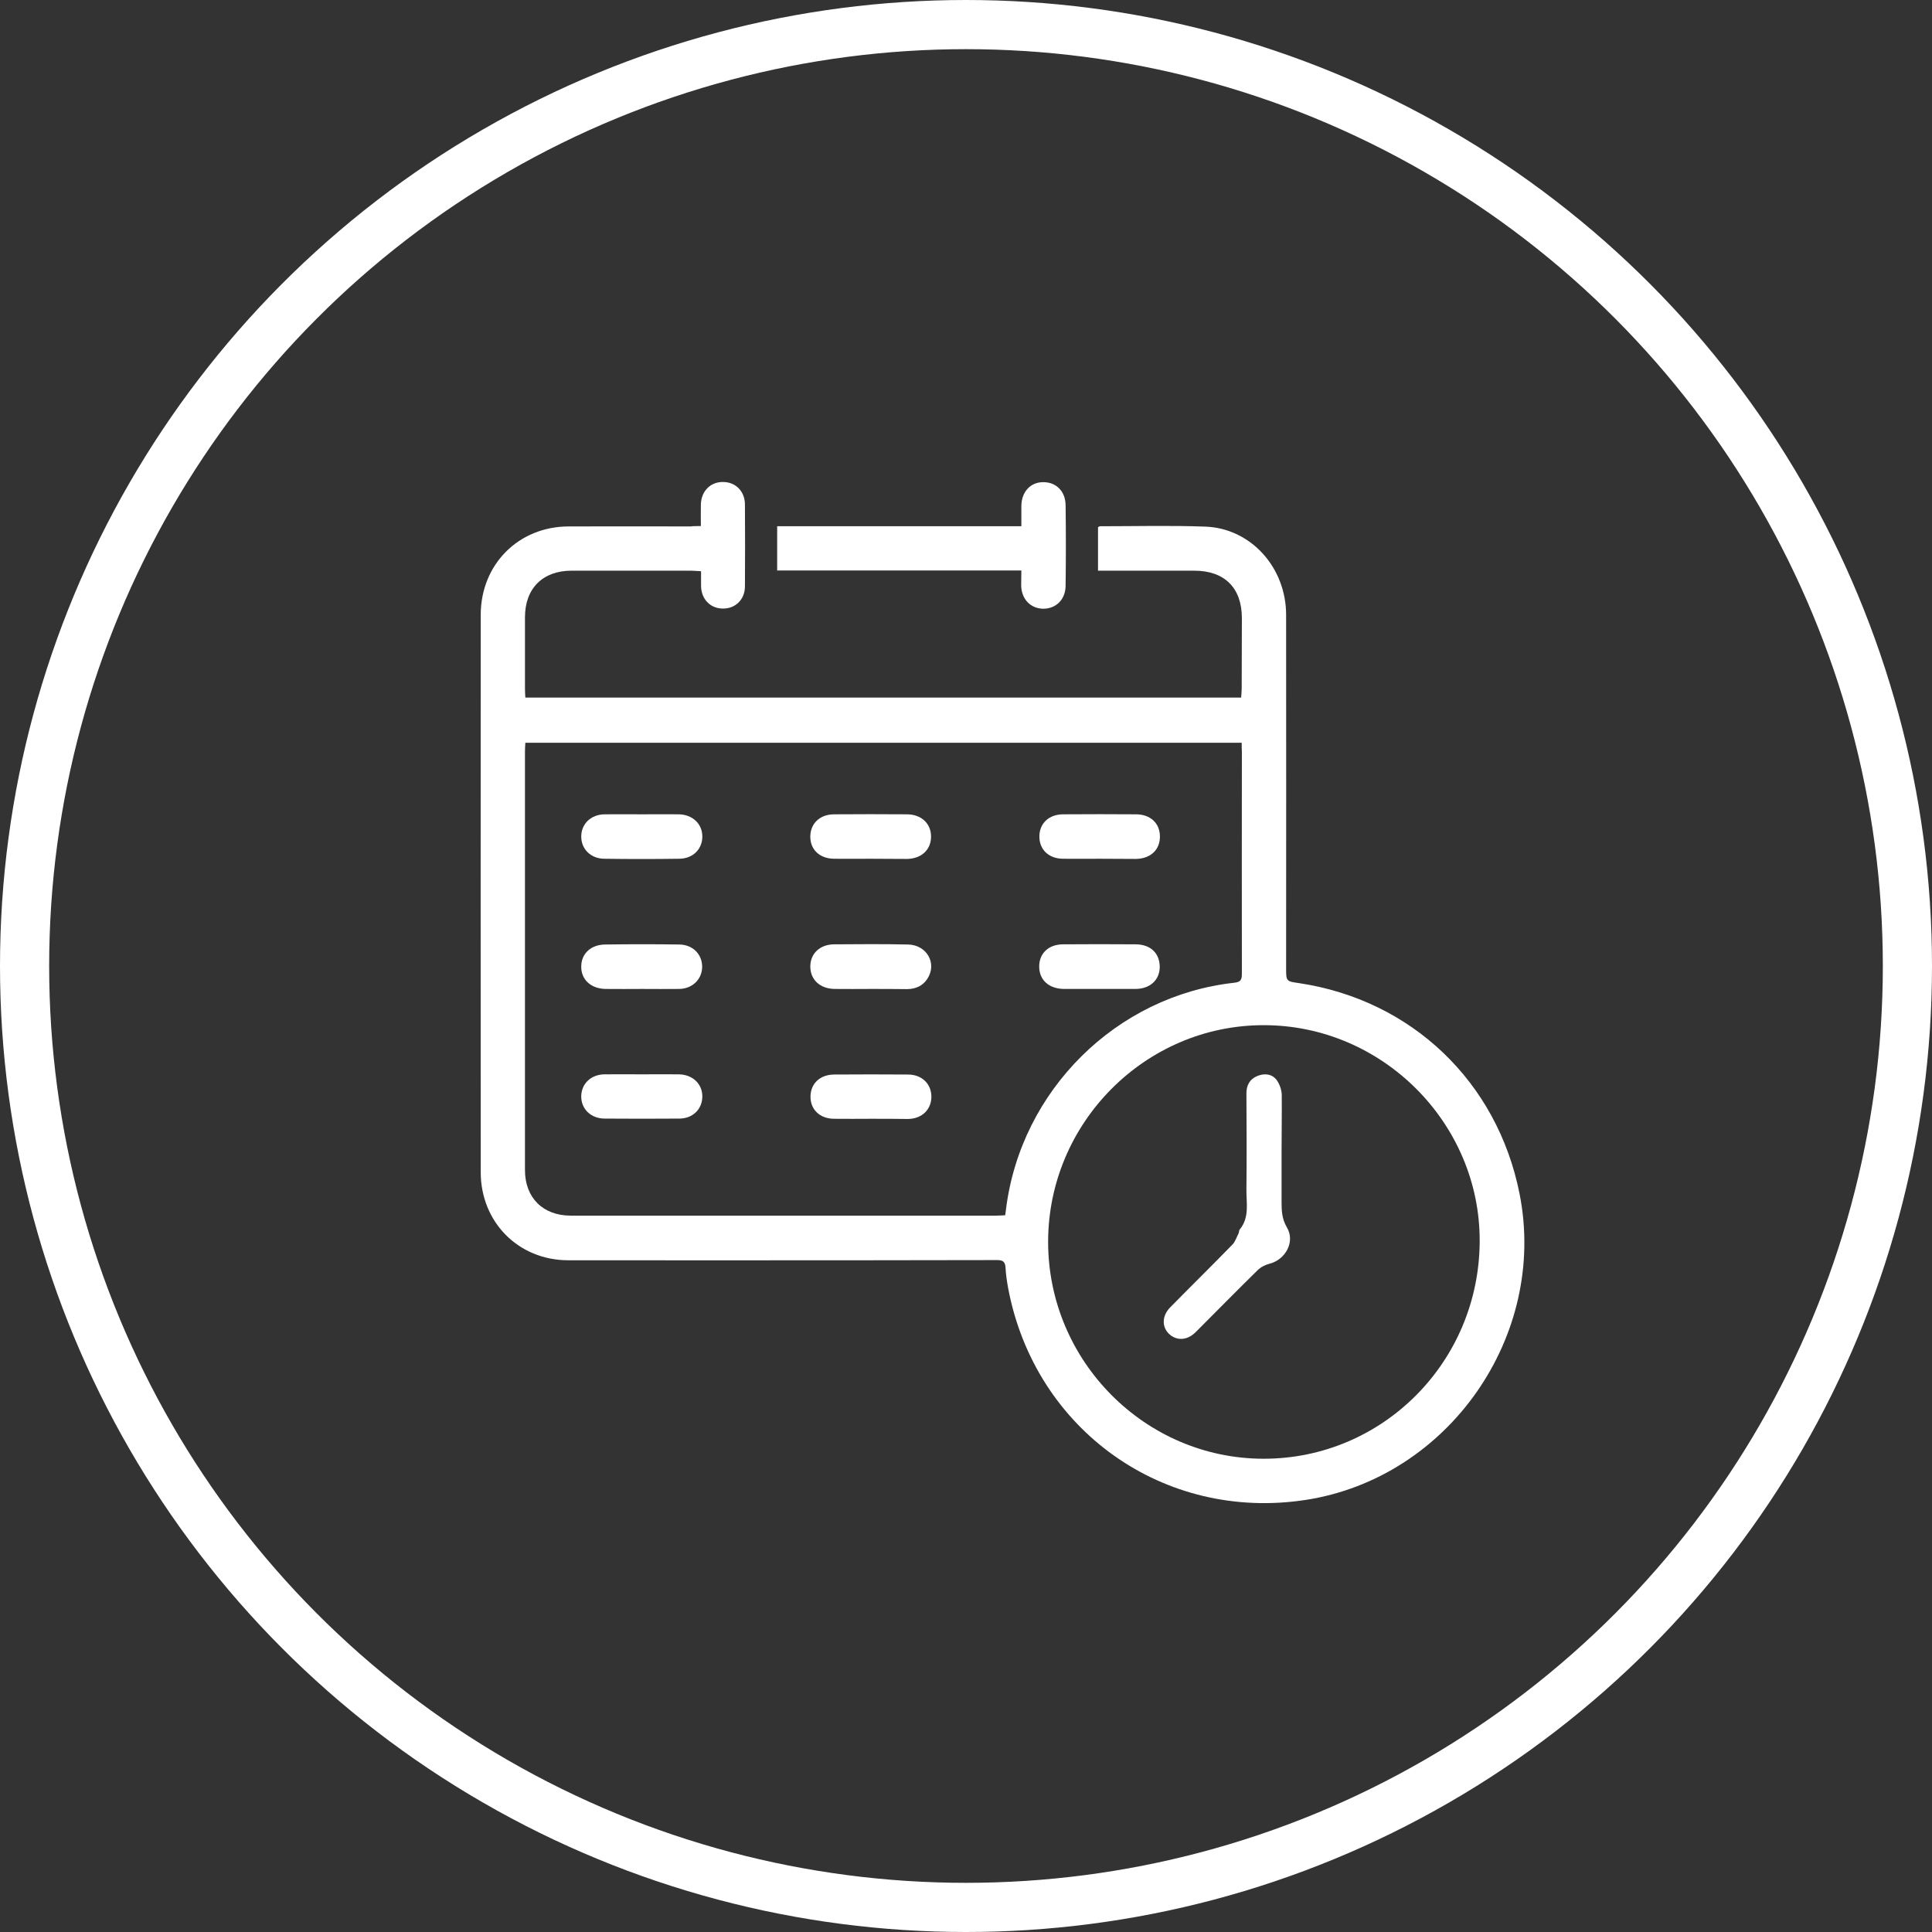
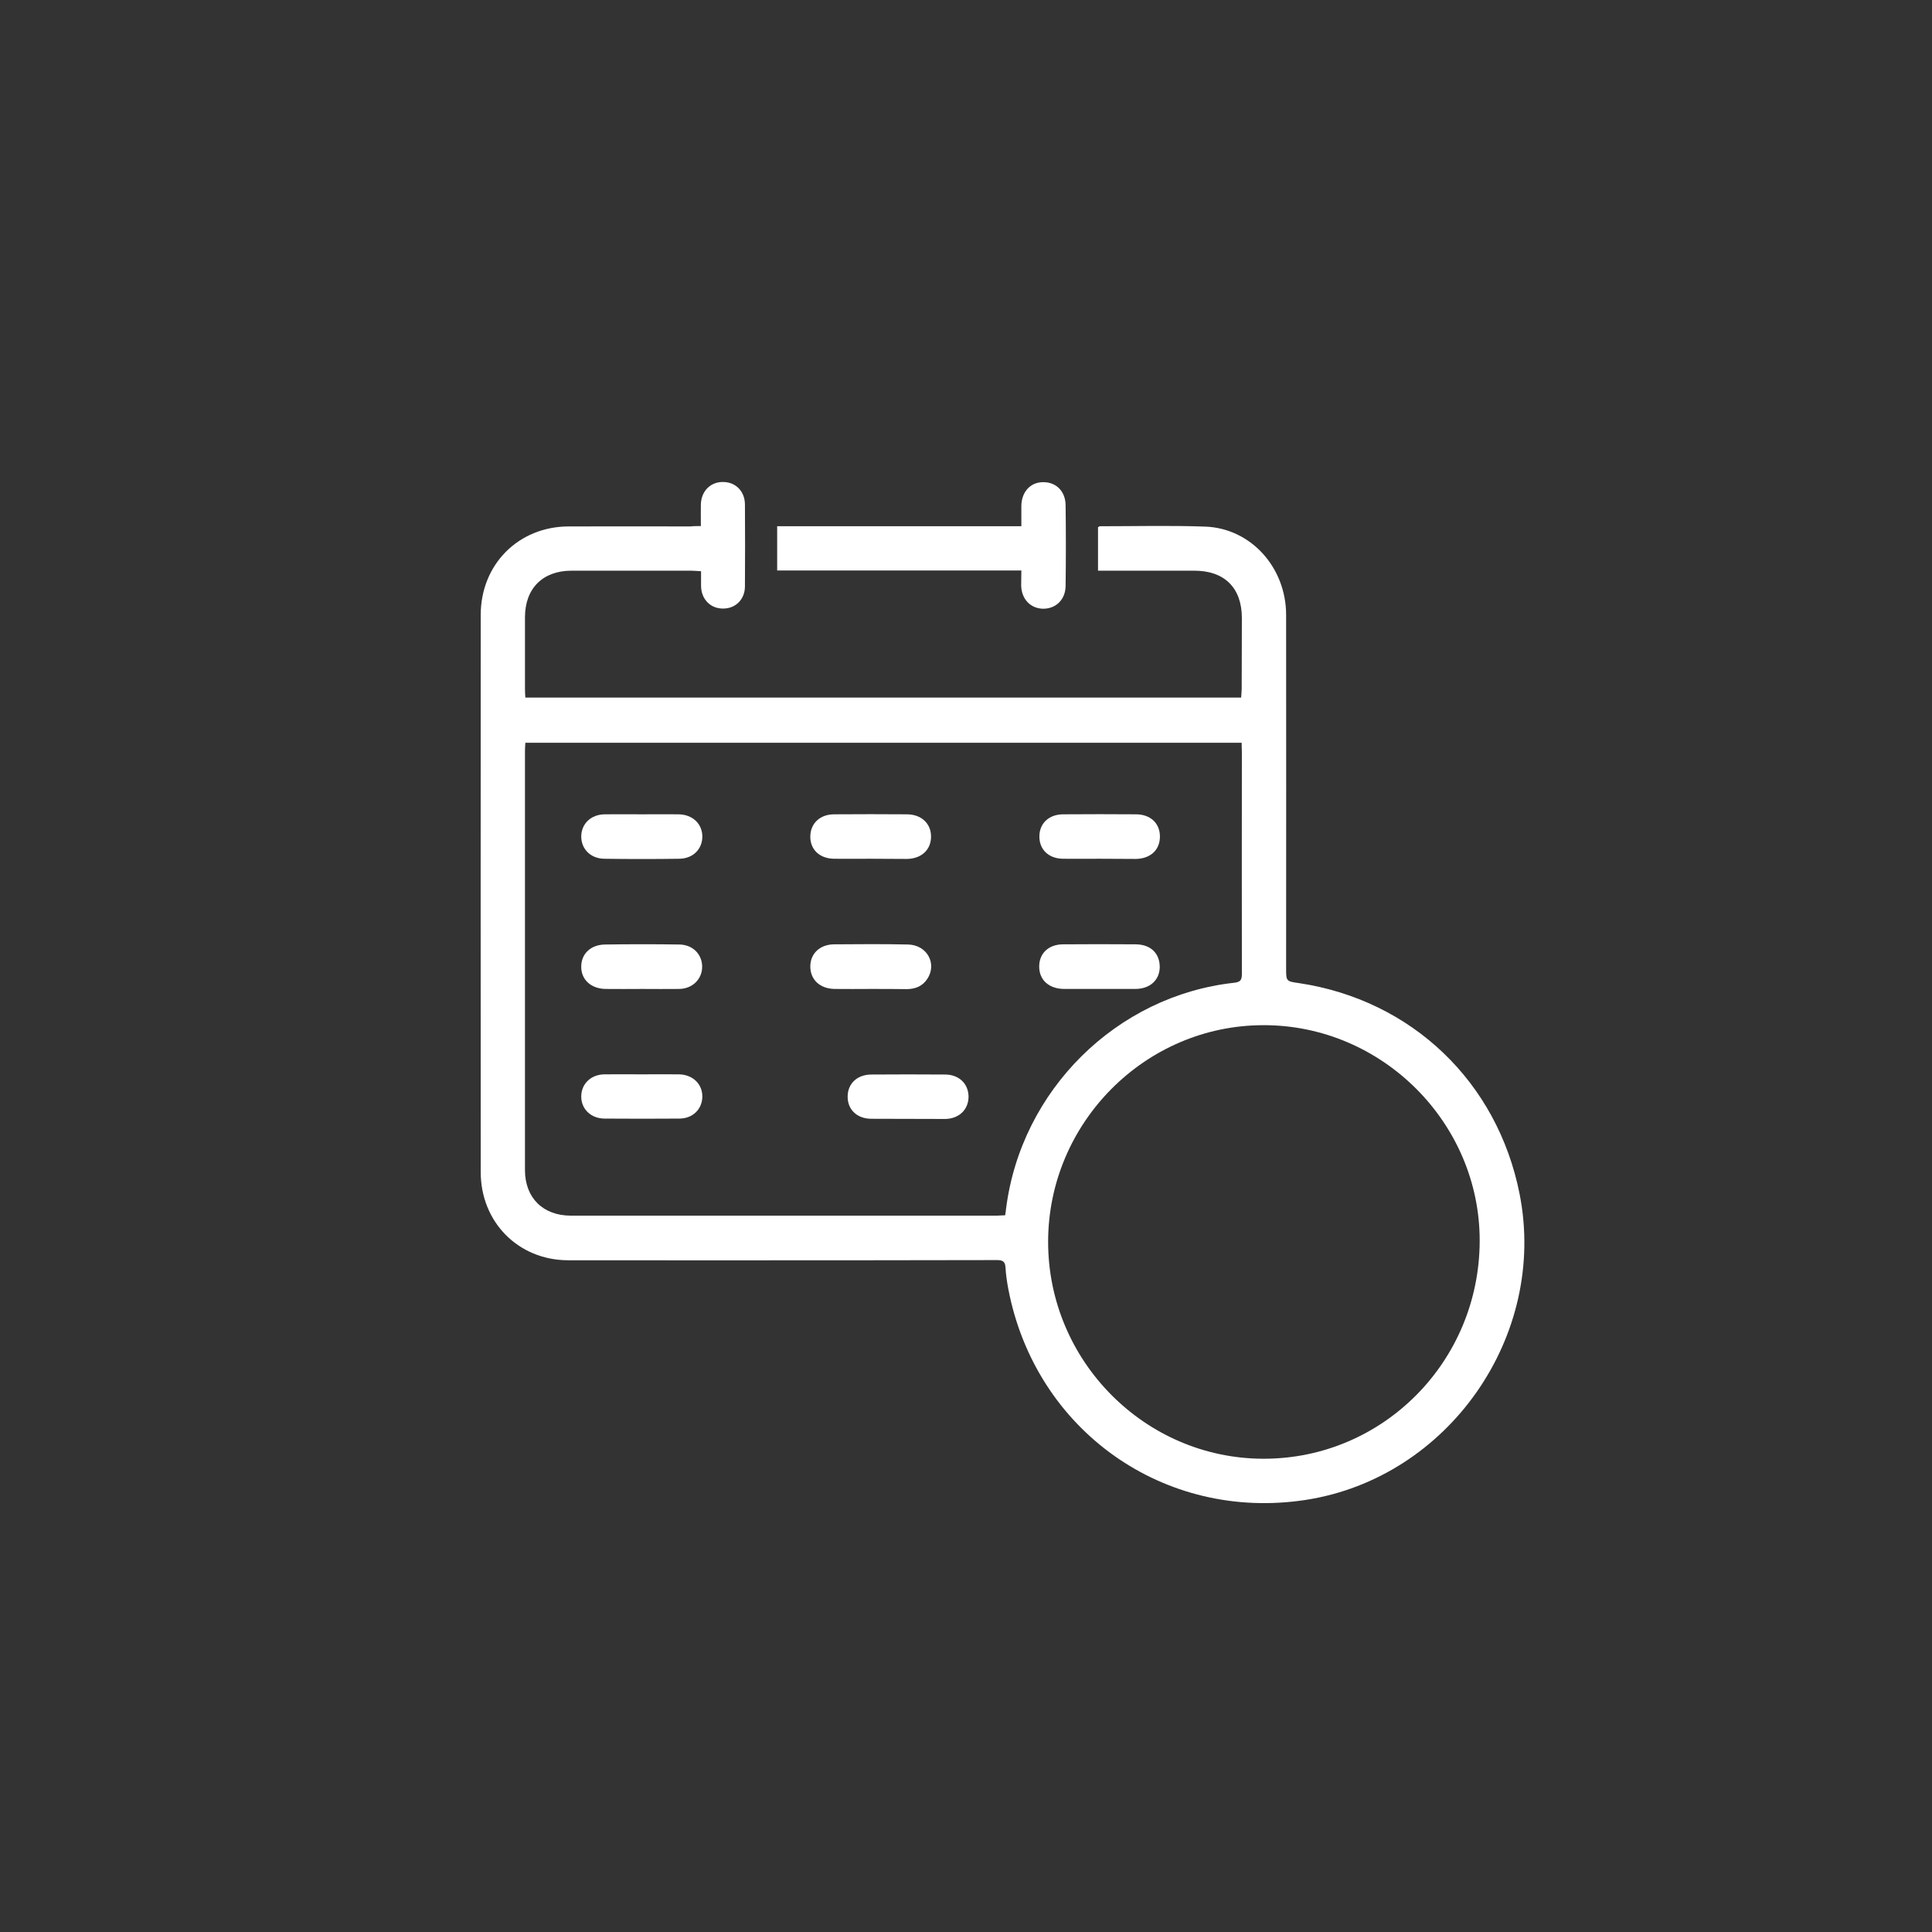
<svg xmlns="http://www.w3.org/2000/svg" version="1.1" id="Capa_1" x="0px" y="0px" viewBox="0 0 106.1 106.1" style="enable-background:new 0 0 106.1 106.1;" xml:space="preserve">
  <rect x="0" y="0" width="106.1" height="106.1" fill="#333333" stroke="none" />
  <style type="text/css">
	.st0{fill:#22F4AD;}
	.st1{fill:none;stroke:#22F4AD;stroke-width:0.65;stroke-miterlimit:10;}
	.st2{fill:none;stroke:#22F4AD;stroke-width:0.65;stroke-miterlimit:10;stroke-dasharray:0.974,0.974;}
	.st3{fill:none;stroke:#22F4AD;stroke-width:0.65;stroke-miterlimit:10;stroke-dasharray:0.97,0.97;}
	.st4{fill:#FFFFFF;}
	.st5{opacity:0.67;fill:url(#SVGID_1_);}
	.st6{opacity:0.67;fill:url(#SVGID_00000142153376751091705670000008829654920325391241_);}
	.st7{opacity:0.34;fill:#FFFFFF;}
	.st8{fill:url(#SVGID_00000147190718999134183240000015306490870365611154_);}
	.st9{fill:#2B2BFF;}
	
		.st10{clip-path:url(#SVGID_00000024709348809686825780000007447567895074465691_);fill:url(#SVGID_00000165215854543064874660000005081620331419342507_);}
	.st11{fill:#CECECE;}
	.st12{fill:#1255C1;}
	.st13{clip-path:url(#SVGID_00000071536446693914438420000006479263768221363370_);}
	.st14{fill:#FFFFFF;stroke:#00007A;stroke-width:2.155;stroke-linecap:round;stroke-linejoin:round;stroke-miterlimit:10;}
	.st15{opacity:0.2;}
	.st16{fill:#43397B;}
	.st17{fill:url(#SVGID_00000053505496984233328620000013141350551413534341_);}
	.st18{fill:url(#SVGID_00000004534296599751792970000014440142900949741453_);}
	.st19{fill:#00007A;}
	.st20{fill:#FFFFFF;stroke:#00007A;stroke-width:1.077;stroke-miterlimit:10;}
	.st21{fill:#B6B6D9;}
	.st22{fill:none;stroke:#5F8CD5;stroke-linecap:round;stroke-linejoin:round;stroke-miterlimit:10;}
	.st23{fill:none;stroke:#312554;stroke-width:1.728;stroke-linecap:round;stroke-linejoin:round;stroke-miterlimit:10;}
	.st24{fill:none;stroke:#00007A;stroke-width:0.581;stroke-linecap:round;stroke-linejoin:round;stroke-miterlimit:10;}
	.st25{fill:none;stroke:#00007A;stroke-width:2.155;stroke-linecap:round;stroke-linejoin:round;stroke-miterlimit:10;}
	.st26{fill:url(#SVGID_00000053528217009517085910000005677618227669700761_);stroke:#22F4AD;stroke-miterlimit:10;}
	.st27{fill:none;stroke:#22F4AD;stroke-miterlimit:10;}
	.st28{fill:none;stroke:#00007A;stroke-width:0.865;stroke-linecap:round;stroke-linejoin:round;stroke-miterlimit:10;}
	.st29{opacity:0.75;fill:#312554;}
	.st30{fill:url(#SVGID_00000117654030171707332350000009707660779710386094_);}
	.st31{fill:#E4E4F1;}
	.st32{fill:#FFFFFF;stroke:#011167;stroke-width:0.415;stroke-linecap:round;stroke-linejoin:round;stroke-miterlimit:10;}
	.st33{clip-path:url(#SVGID_00000101064415797366967710000017557830942032271753_);fill:none;}
	
		.st34{clip-path:url(#SVGID_00000083799559285898750630000008265631989299051678_);fill:#FFFFFF;stroke:#011167;stroke-width:0.415;stroke-linecap:round;stroke-linejoin:round;stroke-miterlimit:10;}
	
		.st35{clip-path:url(#SVGID_00000083799559285898750630000008265631989299051678_);fill:#FFFFFF;stroke:#0016C4;stroke-width:0.121;stroke-miterlimit:10;}
	.st36{clip-path:url(#SVGID_00000112629727542447594800000015032235376412860844_);}
	.st37{opacity:0.37;clip-path:url(#SVGID_00000120524303742923132250000004908869262811846282_);}
	.st38{fill:#FFFFFF;stroke:#011167;stroke-width:0.132;stroke-linecap:round;stroke-linejoin:round;stroke-miterlimit:10;}
	
		.st39{clip-path:url(#SVGID_00000085940681729972985790000009665129275876948105_);fill:#FFFFFF;stroke:#011167;stroke-width:0.415;stroke-linecap:round;stroke-linejoin:round;stroke-miterlimit:10;}
	.st40{fill:#FFFFFF;stroke:#011167;stroke-width:0.181;stroke-linecap:round;stroke-linejoin:round;stroke-miterlimit:10;}
	.st41{fill:#FFFFFF;stroke:#011167;stroke-width:0.33;stroke-linecap:round;stroke-linejoin:round;stroke-miterlimit:10;}
	.st42{clip-path:url(#SVGID_00000173158376179010056410000014203555831436370840_);fill:none;}
	
		.st43{clip-path:url(#SVGID_00000131360549133603755330000001485756341023932035_);fill:#FFFFFF;stroke:#011167;stroke-width:0.33;stroke-linecap:round;stroke-linejoin:round;stroke-miterlimit:10;}
	
		.st44{clip-path:url(#SVGID_00000131360549133603755330000001485756341023932035_);fill:#FFFFFF;stroke:#0016C4;stroke-width:0.097;stroke-miterlimit:10;}
	.st45{clip-path:url(#SVGID_00000134249585964866732800000016113007839980614844_);}
	.st46{opacity:0.37;clip-path:url(#SVGID_00000028293380128293001190000009510562856959622555_);}
	.st47{fill:#FFFFFF;stroke:#011167;stroke-width:0.105;stroke-linecap:round;stroke-linejoin:round;stroke-miterlimit:10;}
	
		.st48{clip-path:url(#SVGID_00000062895296008251359830000002221864257322487710_);fill:#FFFFFF;stroke:#011167;stroke-width:0.33;stroke-linecap:round;stroke-linejoin:round;stroke-miterlimit:10;}
	.st49{fill:#FFFFFF;stroke:#011167;stroke-width:0.144;stroke-linecap:round;stroke-linejoin:round;stroke-miterlimit:10;}
	.st50{opacity:0.37;clip-path:url(#SVGID_00000145760602096713512060000008349291643750220211_);}
	.st51{fill:#FFFFFF;stroke:#011167;stroke-width:0.15;stroke-linecap:round;stroke-linejoin:round;stroke-miterlimit:10;}
	.st52{fill:#FFFFFF;stroke:#011167;stroke-width:0.471;stroke-linecap:round;stroke-linejoin:round;stroke-miterlimit:10;}
	.st53{fill:#FFFFFF;stroke:#0016C4;stroke-width:0.138;stroke-miterlimit:10;}
	
		.st54{clip-path:url(#SVGID_00000001642869792674921410000003183957767656811665_);fill:#FFFFFF;stroke:#011167;stroke-width:0.471;stroke-linecap:round;stroke-linejoin:round;stroke-miterlimit:10;}
	
		.st55{clip-path:url(#SVGID_00000122712368100754465500000016748199446777468041_);fill:#FFFFFF;stroke:#011167;stroke-width:0.471;stroke-linecap:round;stroke-linejoin:round;stroke-miterlimit:10;}
	.st56{clip-path:url(#SVGID_00000122712368100754465500000016748199446777468041_);}
	.st57{opacity:0.37;clip-path:url(#SVGID_00000101812422940856188780000006713958926614498477_);}
	.st58{fill:#011167;stroke:#FFFFFF;stroke-width:0.15;stroke-linecap:round;stroke-linejoin:round;stroke-miterlimit:10;}
	.st59{fill:#FFFFFF;stroke:#011167;stroke-width:0.206;stroke-linecap:round;stroke-linejoin:round;stroke-miterlimit:10;}
	.st60{opacity:0.37;clip-path:url(#SVGID_00000142857197859072299870000004170916978311552698_);}
	.st61{fill:#FFFFFF;stroke:#011167;stroke-width:0.106;stroke-linecap:round;stroke-linejoin:round;stroke-miterlimit:10;}
	.st62{fill:#FFFFFF;stroke:#011167;stroke-width:0.332;stroke-linecap:round;stroke-linejoin:round;stroke-miterlimit:10;}
	.st63{fill:#FFFFFF;stroke:#0016C4;stroke-width:0.097;stroke-miterlimit:10;}
	
		.st64{clip-path:url(#SVGID_00000173126273400191090230000007164279152196690056_);fill:#FFFFFF;stroke:#011167;stroke-width:0.332;stroke-linecap:round;stroke-linejoin:round;stroke-miterlimit:10;}
	
		.st65{clip-path:url(#SVGID_00000180361061544579430960000000426311924109487236_);fill:#FFFFFF;stroke:#011167;stroke-width:0.332;stroke-linecap:round;stroke-linejoin:round;stroke-miterlimit:10;}
	.st66{clip-path:url(#SVGID_00000180361061544579430960000000426311924109487236_);}
	.st67{opacity:0.37;clip-path:url(#SVGID_00000157288348612622506920000013941413007992176311_);}
	.st68{fill:#011167;stroke:#FFFFFF;stroke-width:0.106;stroke-linecap:round;stroke-linejoin:round;stroke-miterlimit:10;}
	.st69{fill:#FFFFFF;stroke:#011167;stroke-width:0.145;stroke-linecap:round;stroke-linejoin:round;stroke-miterlimit:10;}
	.st70{opacity:0.82;clip-path:url(#SVGID_00000153672556281824779500000013864729366563151279_);}
	.st71{fill:url(#SVGID_00000149380875923295109030000004400289867658435482_);}
	.st72{fill:none;stroke:#22F4AD;stroke-width:1.639;stroke-linecap:round;stroke-linejoin:round;stroke-miterlimit:10;}
	.st73{opacity:0.61;fill:#FFFFFF;}
	.st74{fill:#E4ECF4;}
	.st75{opacity:0.48;fill:url(#SVGID_00000107572838843441513170000007678697884678535078_);}
	.st76{fill:url(#SVGID_00000171711077236204452080000011532928591879806647_);}
	.st77{fill:#F2F2F2;}
	.st78{fill:url(#SVGID_00000053520196520297640540000002095947922469540759_);}
	.st79{fill:#7070B5;}
	.st80{fill:#ECECEC;}
	.st81{opacity:0.67;fill:url(#SVGID_00000170255142920907607100000011559988396234164148_);}
	.st82{opacity:0.67;fill:url(#SVGID_00000158029089091681984930000017889470619487071136_);}
	.st83{clip-path:url(#Background_00000127731613811034004270000016181057044639702931_);}
	.st84{fill:url(#SVGID_00000024723776973930760170000016681321630591648911_);}
	.st85{clip-path:url(#SVGID_00000171697271419964857620000013803361330984507543_);}
	.st86{fill:#D4D0E9;}
	.st87{fill:#D5D1E9;}
	.st88{fill:#D6D2EA;}
	.st89{fill:#D7D3EA;}
	.st90{fill:#D8D4EB;}
	.st91{fill:#D8D5EB;}
	.st92{fill:#D9D6EC;}
	.st93{fill:#DAD7EC;}
	.st94{fill:#DBD8ED;}
	.st95{fill:#DCD9ED;}
	.st96{fill:#DDDAEE;}
	.st97{fill:#DEDBEE;}
	.st98{fill:#DFDCEF;}
	.st99{fill:#E0DDEF;}
	.st100{fill:#E1DEEF;}
	.st101{fill:#E1DFF0;}
	.st102{fill:#E2E0F0;}
	.st103{fill:#E3E1F1;}
	.st104{fill:#E4E2F1;}
	.st105{fill:#E5E3F2;}
	.st106{fill:#E6E4F2;}
	.st107{fill:#E7E5F3;}
	.st108{fill:#E8E6F3;}
	.st109{fill:#E9E7F4;}
	.st110{fill:#EAE8F4;}
	.st111{fill:#EBE9F5;}
	.st112{fill:#ECEAF5;}
	.st113{fill:#EDEBF6;}
	.st114{fill:#EEECF6;}
	.st115{fill:#EFEDF7;}
	.st116{fill:#F0EEF7;}
	.st117{fill:#F1EFF8;}
	.st118{fill:#F2F0F8;}
	.st119{fill:#F2F1F9;}
	.st120{fill:#F3F2F9;}
	.st121{fill:#F4F3F9;}
	.st122{fill:#F5F4FA;}
	.st123{fill:#F6F5FA;}
	.st124{fill:#F7F6FB;}
	.st125{fill:#F8F7FB;}
	.st126{fill:#F9F8FC;}
	.st127{fill:#FAF9FC;}
	.st128{fill:#FBFAFD;}
	.st129{fill:#FBFBFD;}
	.st130{fill:#FCFCFE;}
	.st131{fill:#FDFDFE;}
	.st132{fill:#FEFEFF;}
	
		.st133{clip-path:url(#SVGID_00000171697271419964857620000013803361330984507543_);fill:url(#SVGID_00000132784447151775330660000016407396004504234924_);}
	.st134{fill:#161A1E;}
	.st135{fill:url(#SVGID_00000126293262886571803750000005278395777298677387_);}
	
		.st136{clip-path:url(#SVGID_00000168830248594614182440000013011588733147413437_);fill:url(#SVGID_00000029036052297075613500000007297706176324031902_);}
	
		.st137{clip-path:url(#SVGID_00000168830248594614182440000013011588733147413437_);fill:url(#SVGID_00000115494394367963754490000008055872410565514129_);}
	
		.st138{clip-path:url(#SVGID_00000168830248594614182440000013011588733147413437_);fill:none;stroke:#06C9F7;stroke-width:1.901;stroke-linecap:round;stroke-linejoin:round;stroke-miterlimit:10;}
	.st139{opacity:0.45;fill:#FFFFFF;}
	.st140{fill:#E6E6F2;}
	.st141{fill:#0074A0;}
	.st142{fill:#00D2A0;}
	.st143{clip-path:url(#SVGID_00000008839873317086546350000009693116637257880207_);}
	.st144{clip-path:url(#SVGID_00000041979497471688000320000003861210647841763517_);}
	.st145{clip-path:url(#SVGID_00000083767229454179137460000014088069930929058725_);}
	.st146{fill:url(#SVGID_00000074440502116610337640000018056602332296417962_);}
	.st147{fill:url(#SVGID_00000061456362258452007020000012243943098580600228_);}
	.st148{fill:url(#SVGID_00000178164071799342133030000013894831456296931991_);stroke:#22F4AD;stroke-miterlimit:10;}
	.st149{opacity:0.78;}
	.st150{fill:#0FCD05;}
	.st151{fill:#AFE40A;}
	.st152{fill:#E7F816;}
	.st153{fill:#FFF200;}
	.st154{fill:#FFC90E;}
	.st155{fill:none;stroke:#E8E8E8;stroke-miterlimit:10;}
	.st156{fill:url(#SVGID_00000058568186055416042280000008931626601507677832_);}
	.st157{fill:#011D8D;}
	.st158{fill:#D0D0E6;}
	.st159{fill:url(#SVGID_00000169539706076035094200000010828904528769709200_);}
	.st160{fill:url(#SVGID_00000150071067164181267350000006943868663028532915_);}
	.st161{fill:url(#SVGID_00000030450433468094658540000014698617556337726349_);}
	.st162{fill:url(#SVGID_00000015346214846649841920000006419872858277502138_);}
	.st163{fill:url(#SVGID_00000044150004486941696940000011890375267455182769_);}
	.st164{fill:none;stroke:#06C9F7;stroke-width:1.901;stroke-linecap:round;stroke-linejoin:round;stroke-miterlimit:10;}
	.st165{fill:url(#SVGID_00000169536168770060584350000005279780663474962872_);}
	.st166{fill:url(#SVGID_00000052073803832311879710000000375435625021856130_);}
	.st167{fill:url(#SVGID_00000063604895601713810300000002960532417260901041_);}
	.st168{fill:url(#SVGID_00000058584643822469985030000010143537378472068248_);}
	.st169{fill:url(#SVGID_00000074412578013225476270000016104384823378620808_);}
	.st170{clip-path:url(#SVGID_00000176752097930277807940000017856075697012589997_);fill:none;}
	
		.st171{clip-path:url(#SVGID_00000014623317998813703360000007897723022601363621_);fill:#FFFFFF;stroke:#011167;stroke-width:0.415;stroke-linecap:round;stroke-linejoin:round;stroke-miterlimit:10;}
	
		.st172{clip-path:url(#SVGID_00000014623317998813703360000007897723022601363621_);fill:#FFFFFF;stroke:#0016C4;stroke-width:0.121;stroke-miterlimit:10;}
	.st173{clip-path:url(#SVGID_00000051385517706049893860000005702842087363534241_);}
	.st174{opacity:0.37;clip-path:url(#SVGID_00000003805491204195421370000013715173449914933395_);}
	
		.st175{clip-path:url(#SVGID_00000131341060119443760700000011281783686811579015_);fill:#FFFFFF;stroke:#011167;stroke-width:0.415;stroke-linecap:round;stroke-linejoin:round;stroke-miterlimit:10;}
	.st176{clip-path:url(#SVGID_00000044174728682012015140000008264146319894109363_);fill:none;}
	
		.st177{clip-path:url(#SVGID_00000029007138171906908790000010627422617524547206_);fill:#FFFFFF;stroke:#011167;stroke-width:0.33;stroke-linecap:round;stroke-linejoin:round;stroke-miterlimit:10;}
	
		.st178{clip-path:url(#SVGID_00000029007138171906908790000010627422617524547206_);fill:#FFFFFF;stroke:#0016C4;stroke-width:0.097;stroke-miterlimit:10;}
	.st179{clip-path:url(#SVGID_00000093144277602988664750000015046424070284731275_);}
	.st180{opacity:0.37;clip-path:url(#SVGID_00000131332161641860476790000005360436251631924387_);}
	
		.st181{clip-path:url(#SVGID_00000105427593755557602300000008086869149576507033_);fill:#FFFFFF;stroke:#011167;stroke-width:0.33;stroke-linecap:round;stroke-linejoin:round;stroke-miterlimit:10;}
	.st182{opacity:0.37;clip-path:url(#SVGID_00000049213399692400677950000013761639891002701996_);}
	
		.st183{clip-path:url(#SVGID_00000031915745894640052890000011667252567807819194_);fill:#FFFFFF;stroke:#011167;stroke-width:0.471;stroke-linecap:round;stroke-linejoin:round;stroke-miterlimit:10;}
	
		.st184{clip-path:url(#SVGID_00000060019995706644405580000017358847268830429319_);fill:#FFFFFF;stroke:#011167;stroke-width:0.471;stroke-linecap:round;stroke-linejoin:round;stroke-miterlimit:10;}
	.st185{clip-path:url(#SVGID_00000060019995706644405580000017358847268830429319_);}
	.st186{opacity:0.37;clip-path:url(#SVGID_00000106136189350405969040000003630337640247123585_);}
	.st187{opacity:0.37;clip-path:url(#SVGID_00000058546799052715504470000008147437612688972971_);}
	
		.st188{clip-path:url(#SVGID_00000127023212098470234610000007692224512355399315_);fill:#FFFFFF;stroke:#011167;stroke-width:0.332;stroke-linecap:round;stroke-linejoin:round;stroke-miterlimit:10;}
	
		.st189{clip-path:url(#SVGID_00000005247603317208706810000017437499649448674692_);fill:#FFFFFF;stroke:#011167;stroke-width:0.332;stroke-linecap:round;stroke-linejoin:round;stroke-miterlimit:10;}
	.st190{clip-path:url(#SVGID_00000005247603317208706810000017437499649448674692_);}
	.st191{opacity:0.37;clip-path:url(#SVGID_00000131347990384970623220000001263422587178667931_);}
	.st192{opacity:0.45;}
	.st193{fill:none;stroke:#FFFFFF;stroke-width:2.824;stroke-miterlimit:10;}
	.st194{fill:none;stroke:#FFFFFF;stroke-width:2.7;stroke-miterlimit:10;}
	.st195{fill:url(#SVGID_00000116201041592090184820000009922291101612253119_);}
	.st196{fill:url(#SVGID_00000072272372765945672030000003361604620350588544_);}
	.st197{fill:url(#SVGID_00000155133190131157127970000010095702603569701543_);}
	.st198{fill:#45459E;}
	.st199{fill:#00B2A0;}
	.st200{fill:#000078;}
	.st201{fill:#0000A6;}
	.st202{fill:#E9EDF7;}
	.st203{fill:#DDE2F8;}
	.st204{fill:#06C9FF;}
	.st205{fill:url(#SVGID_00000034801674174154885790000009687007520006124973_);}
	.st206{fill:url(#SVGID_00000072981983157730799030000017872476832169970326_);}
	.st207{fill:url(#SVGID_00000160183632429715827610000002783650441642552977_);}
	.st208{fill:url(#SVGID_00000091002018009882008350000013057568865261386627_);}
	.st209{fill:none;stroke:#FFFFFF;stroke-miterlimit:10;}
	.st210{fill:#011167;}
	.st211{fill:#E0E0E0;}
	
		.st212{fill:#22F4AD;stroke:url(#SVGID_00000025433259619727990340000012697211409126384024_);stroke-width:0.5;stroke-linecap:round;stroke-linejoin:round;stroke-miterlimit:10;}
	
		.st213{fill:#22F4AD;stroke:url(#SVGID_00000019654959587110730910000015617840896336226729_);stroke-width:0.5;stroke-linecap:round;stroke-linejoin:round;stroke-miterlimit:10;}
	
		.st214{fill:#22F4AD;stroke:url(#SVGID_00000006674448928292564590000001240864579488657337_);stroke-width:0.5;stroke-linecap:round;stroke-linejoin:round;stroke-miterlimit:10;}
	
		.st215{fill:none;stroke:url(#SVGID_00000006695899911189431720000005477115312262867849_);stroke-width:0.5;stroke-linecap:round;stroke-linejoin:round;stroke-miterlimit:10;}
	.st216{fill:none;stroke:#FFFFFF;stroke-width:0.439;stroke-miterlimit:10;}
	
		.st217{fill:#00B272;stroke:url(#SVGID_00000123437067590960263570000009157396937781798843_);stroke-width:0.25;stroke-miterlimit:10;}
	
		.st218{fill:#00B272;stroke:url(#SVGID_00000163786773460294823400000007853028704873769388_);stroke-width:0.25;stroke-miterlimit:10;}
	
		.st219{fill:#00B272;stroke:url(#SVGID_00000080176432921086911780000003923333970530245779_);stroke-width:0.25;stroke-miterlimit:10;}
	
		.st220{fill:#00B272;stroke:url(#SVGID_00000173844085336916287250000005604647728308229006_);stroke-width:0.25;stroke-miterlimit:10;}
	
		.st221{fill:#00B272;stroke:url(#SVGID_00000009584356688299505950000014811963539053301661_);stroke-width:0.25;stroke-miterlimit:10;}
	
		.st222{fill:#00B272;stroke:url(#SVGID_00000008113688952469018410000015945263877138881202_);stroke-width:0.25;stroke-miterlimit:10;}
	
		.st223{fill:#00B272;stroke:url(#SVGID_00000018204311866657615650000015643395838020594863_);stroke-width:0.25;stroke-miterlimit:10;}
	
		.st224{fill:#00B272;stroke:url(#SVGID_00000085945839347207000270000004930987169884327858_);stroke-width:0.25;stroke-miterlimit:10;}
	
		.st225{fill:#22F4AD;stroke:url(#SVGID_00000106834926921440522470000003196502202381007516_);stroke-width:0.5;stroke-linecap:round;stroke-linejoin:round;stroke-miterlimit:10;}
	.st226{fill:none;stroke:#FFFFFF;stroke-width:0.831;stroke-miterlimit:10;}
	.st227{fill:none;stroke:#424242;stroke-width:0.25;stroke-miterlimit:10;}
</style>
  <g>
    <g>
      <path class="st4" d="M38.49,28.89c0-0.44-0.01-0.82,0-1.19c0.02-0.74,0.54-1.25,1.24-1.23c0.68,0.01,1.18,0.52,1.18,1.24    c0.01,1.5,0.01,2.99,0,4.49c0,0.71-0.51,1.22-1.19,1.22c-0.7,0.01-1.21-0.51-1.22-1.24c0-0.26,0-0.52,0-0.81    c-0.22-0.01-0.39-0.03-0.55-0.03c-2.19,0-4.37,0-6.56,0c-1.58,0-2.56,0.97-2.56,2.56c0,1.31,0,2.62,0,3.92    c0,0.15,0.01,0.3,0.02,0.49c13.11,0,26.18,0,39.31,0c0.01-0.17,0.03-0.33,0.03-0.49c0-1.29,0.01-2.59,0.01-3.88    c0-1.65-0.95-2.6-2.61-2.6c-1.75,0-3.5,0-5.29,0c0-0.81,0-1.59,0-2.39c0.04-0.02,0.08-0.05,0.12-0.05c1.92,0,3.85-0.05,5.77,0.02    c2.5,0.09,4.44,2.24,4.44,4.85c0.01,6.46,0,12.93,0,19.39c0,0.73,0,0.73,0.71,0.83c6.19,0.93,10.89,5.42,12.11,11.57    c1.55,7.8-3.9,15.6-11.74,16.81c-7.78,1.2-14.86-3.82-16.34-11.6c-0.07-0.38-0.13-0.77-0.15-1.16c-0.02-0.32-0.14-0.41-0.46-0.41    c-2.37,0.01-4.74,0-7.11,0.01c-5.49,0-10.97,0.01-16.46,0c-2.73-0.01-4.79-2.1-4.79-4.84c-0.01-10.2,0-20.4,0-30.6    c0-2.77,2.07-4.85,4.82-4.86c2.23-0.01,4.46,0,6.7,0C38.08,28.89,38.25,28.89,38.49,28.89z M68.19,40.79c-13.15,0-26.23,0-39.34,0    c-0.01,0.18-0.02,0.33-0.02,0.48c0,7.66,0,15.32,0,22.99c0,1.52,0.99,2.5,2.52,2.5c7.8,0,15.59,0,23.39,0    c0.15,0,0.3-0.02,0.46-0.02c0.02-0.14,0.04-0.25,0.05-0.36c0.82-6.5,6.06-11.7,12.53-12.41c0.41-0.04,0.42-0.23,0.42-0.54    c-0.01-4.05,0-8.1,0-12.15C68.19,41.13,68.19,40.98,68.19,40.79z M57.56,68.2c0,6.54,5.32,11.9,11.82,11.91    c6.56,0.01,11.86-5.33,11.88-11.95c0.02-6.49-5.36-11.87-11.87-11.86C62.89,56.3,57.56,61.67,57.56,68.2z" />
      <path class="st4" d="M56.09,31.33c-4.5,0-8.94,0-13.41,0c0-0.82,0-1.59,0-2.43c4.45,0,8.9,0,13.41,0c0-0.42,0-0.77,0-1.12    c0.01-0.76,0.49-1.29,1.17-1.3c0.72-0.02,1.25,0.48,1.26,1.26c0.02,1.48,0.02,2.96,0,4.44c-0.01,0.75-0.53,1.25-1.23,1.25    c-0.69-0.01-1.19-0.52-1.21-1.27C56.08,31.91,56.09,31.66,56.09,31.33z" />
      <path class="st4" d="M60.38,54.31c-0.65,0-1.3,0-1.95,0c-0.82-0.01-1.35-0.48-1.36-1.21c-0.01-0.74,0.51-1.24,1.32-1.24    c1.33-0.01,2.66-0.01,3.99,0c0.82,0.01,1.31,0.5,1.31,1.25c-0.01,0.71-0.53,1.19-1.32,1.2C61.71,54.31,61.05,54.31,60.38,54.31z" />
      <path class="st4" d="M47.79,54.31c-0.65,0-1.3,0.01-1.95,0c-0.81-0.01-1.34-0.51-1.34-1.23c0-0.71,0.52-1.21,1.3-1.22    c1.36-0.01,2.72-0.02,4.08,0.01c1.03,0.03,1.59,1.05,1.05,1.88c-0.26,0.4-0.64,0.56-1.11,0.57    C49.15,54.31,48.47,54.31,47.79,54.31z" />
      <path class="st4" d="M35.26,54.31c-0.67,0-1.33,0.01-2,0c-0.8-0.01-1.35-0.51-1.34-1.23c0-0.7,0.52-1.2,1.31-1.21    c1.36-0.02,2.72-0.02,4.08,0c0.74,0.01,1.25,0.54,1.25,1.22c0,0.68-0.53,1.21-1.26,1.22C36.62,54.32,35.94,54.31,35.26,54.31z" />
      <path class="st4" d="M35.24,59c0.68,0,1.36-0.01,2.04,0c0.76,0.01,1.3,0.53,1.29,1.23c-0.01,0.69-0.53,1.2-1.27,1.2    c-1.36,0.01-2.72,0.01-4.09,0c-0.76,0-1.3-0.53-1.29-1.23c0.01-0.69,0.54-1.19,1.27-1.2C33.87,58.99,34.55,59,35.24,59z" />
      <path class="st4" d="M35.27,44.72c0.67,0,1.33-0.01,2,0c0.76,0.01,1.3,0.52,1.3,1.22c0,0.69-0.51,1.21-1.26,1.22    c-1.38,0.02-2.75,0.02-4.13,0c-0.74-0.01-1.26-0.53-1.26-1.22c0-0.7,0.54-1.22,1.3-1.22C33.9,44.71,34.58,44.72,35.27,44.72z" />
      <path class="st4" d="M47.78,47.16c-0.67,0-1.33,0.01-2,0c-0.78-0.02-1.29-0.51-1.28-1.23c0.01-0.71,0.53-1.21,1.31-1.21    c1.33-0.01,2.66-0.01,3.99,0c0.8,0,1.34,0.51,1.33,1.24c-0.01,0.71-0.52,1.19-1.31,1.21C49.14,47.17,48.46,47.16,47.78,47.16z" />
      <path class="st4" d="M60.39,47.16c-0.68,0-1.36,0.01-2.04,0c-0.78-0.02-1.28-0.52-1.27-1.24c0.01-0.71,0.53-1.2,1.31-1.2    c1.33-0.01,2.66-0.01,3.99,0c0.79,0,1.31,0.48,1.32,1.2c0.01,0.74-0.5,1.23-1.31,1.25C61.72,47.17,61.06,47.16,60.39,47.16z" />
-       <path class="st4" d="M47.83,61.44c-0.68,0-1.36,0.01-2.04,0c-0.77-0.01-1.29-0.51-1.28-1.23c0.01-0.71,0.53-1.2,1.31-1.2    c1.35-0.01,2.69-0.01,4.04,0c0.77,0,1.29,0.51,1.29,1.23c-0.01,0.7-0.52,1.19-1.26,1.21c-0.03,0-0.06,0-0.09,0    C49.13,61.44,48.48,61.44,47.83,61.44z" />
-       <path class="st4" d="M70.38,63.32c0,0.89,0,1.77,0,2.66c0,0.49,0.01,0.94,0.29,1.42c0.47,0.78-0.06,1.77-0.95,2    c-0.24,0.06-0.49,0.19-0.66,0.36c-1.14,1.12-2.26,2.26-3.39,3.39c-0.42,0.42-0.92,0.49-1.34,0.21c-0.53-0.37-0.57-1.06-0.06-1.57    c1.13-1.15,2.28-2.28,3.41-3.44c0.16-0.16,0.23-0.41,0.34-0.62c0.03-0.07,0.02-0.17,0.07-0.22c0.54-0.66,0.35-1.45,0.36-2.19    c0.02-1.76,0.01-3.52,0-5.27c0-0.45,0.18-0.79,0.6-0.96c0.39-0.16,0.8-0.12,1.06,0.22c0.16,0.22,0.27,0.53,0.28,0.8    C70.4,61.17,70.38,62.24,70.38,63.32z" />
+       <path class="st4" d="M47.83,61.44c-0.77-0.01-1.29-0.51-1.28-1.23c0.01-0.71,0.53-1.2,1.31-1.2    c1.35-0.01,2.69-0.01,4.04,0c0.77,0,1.29,0.51,1.29,1.23c-0.01,0.7-0.52,1.19-1.26,1.21c-0.03,0-0.06,0-0.09,0    C49.13,61.44,48.48,61.44,47.83,61.44z" />
    </g>
-     <circle class="st194" cx="53.05" cy="53.05" r="51.7" />
  </g>
</svg>